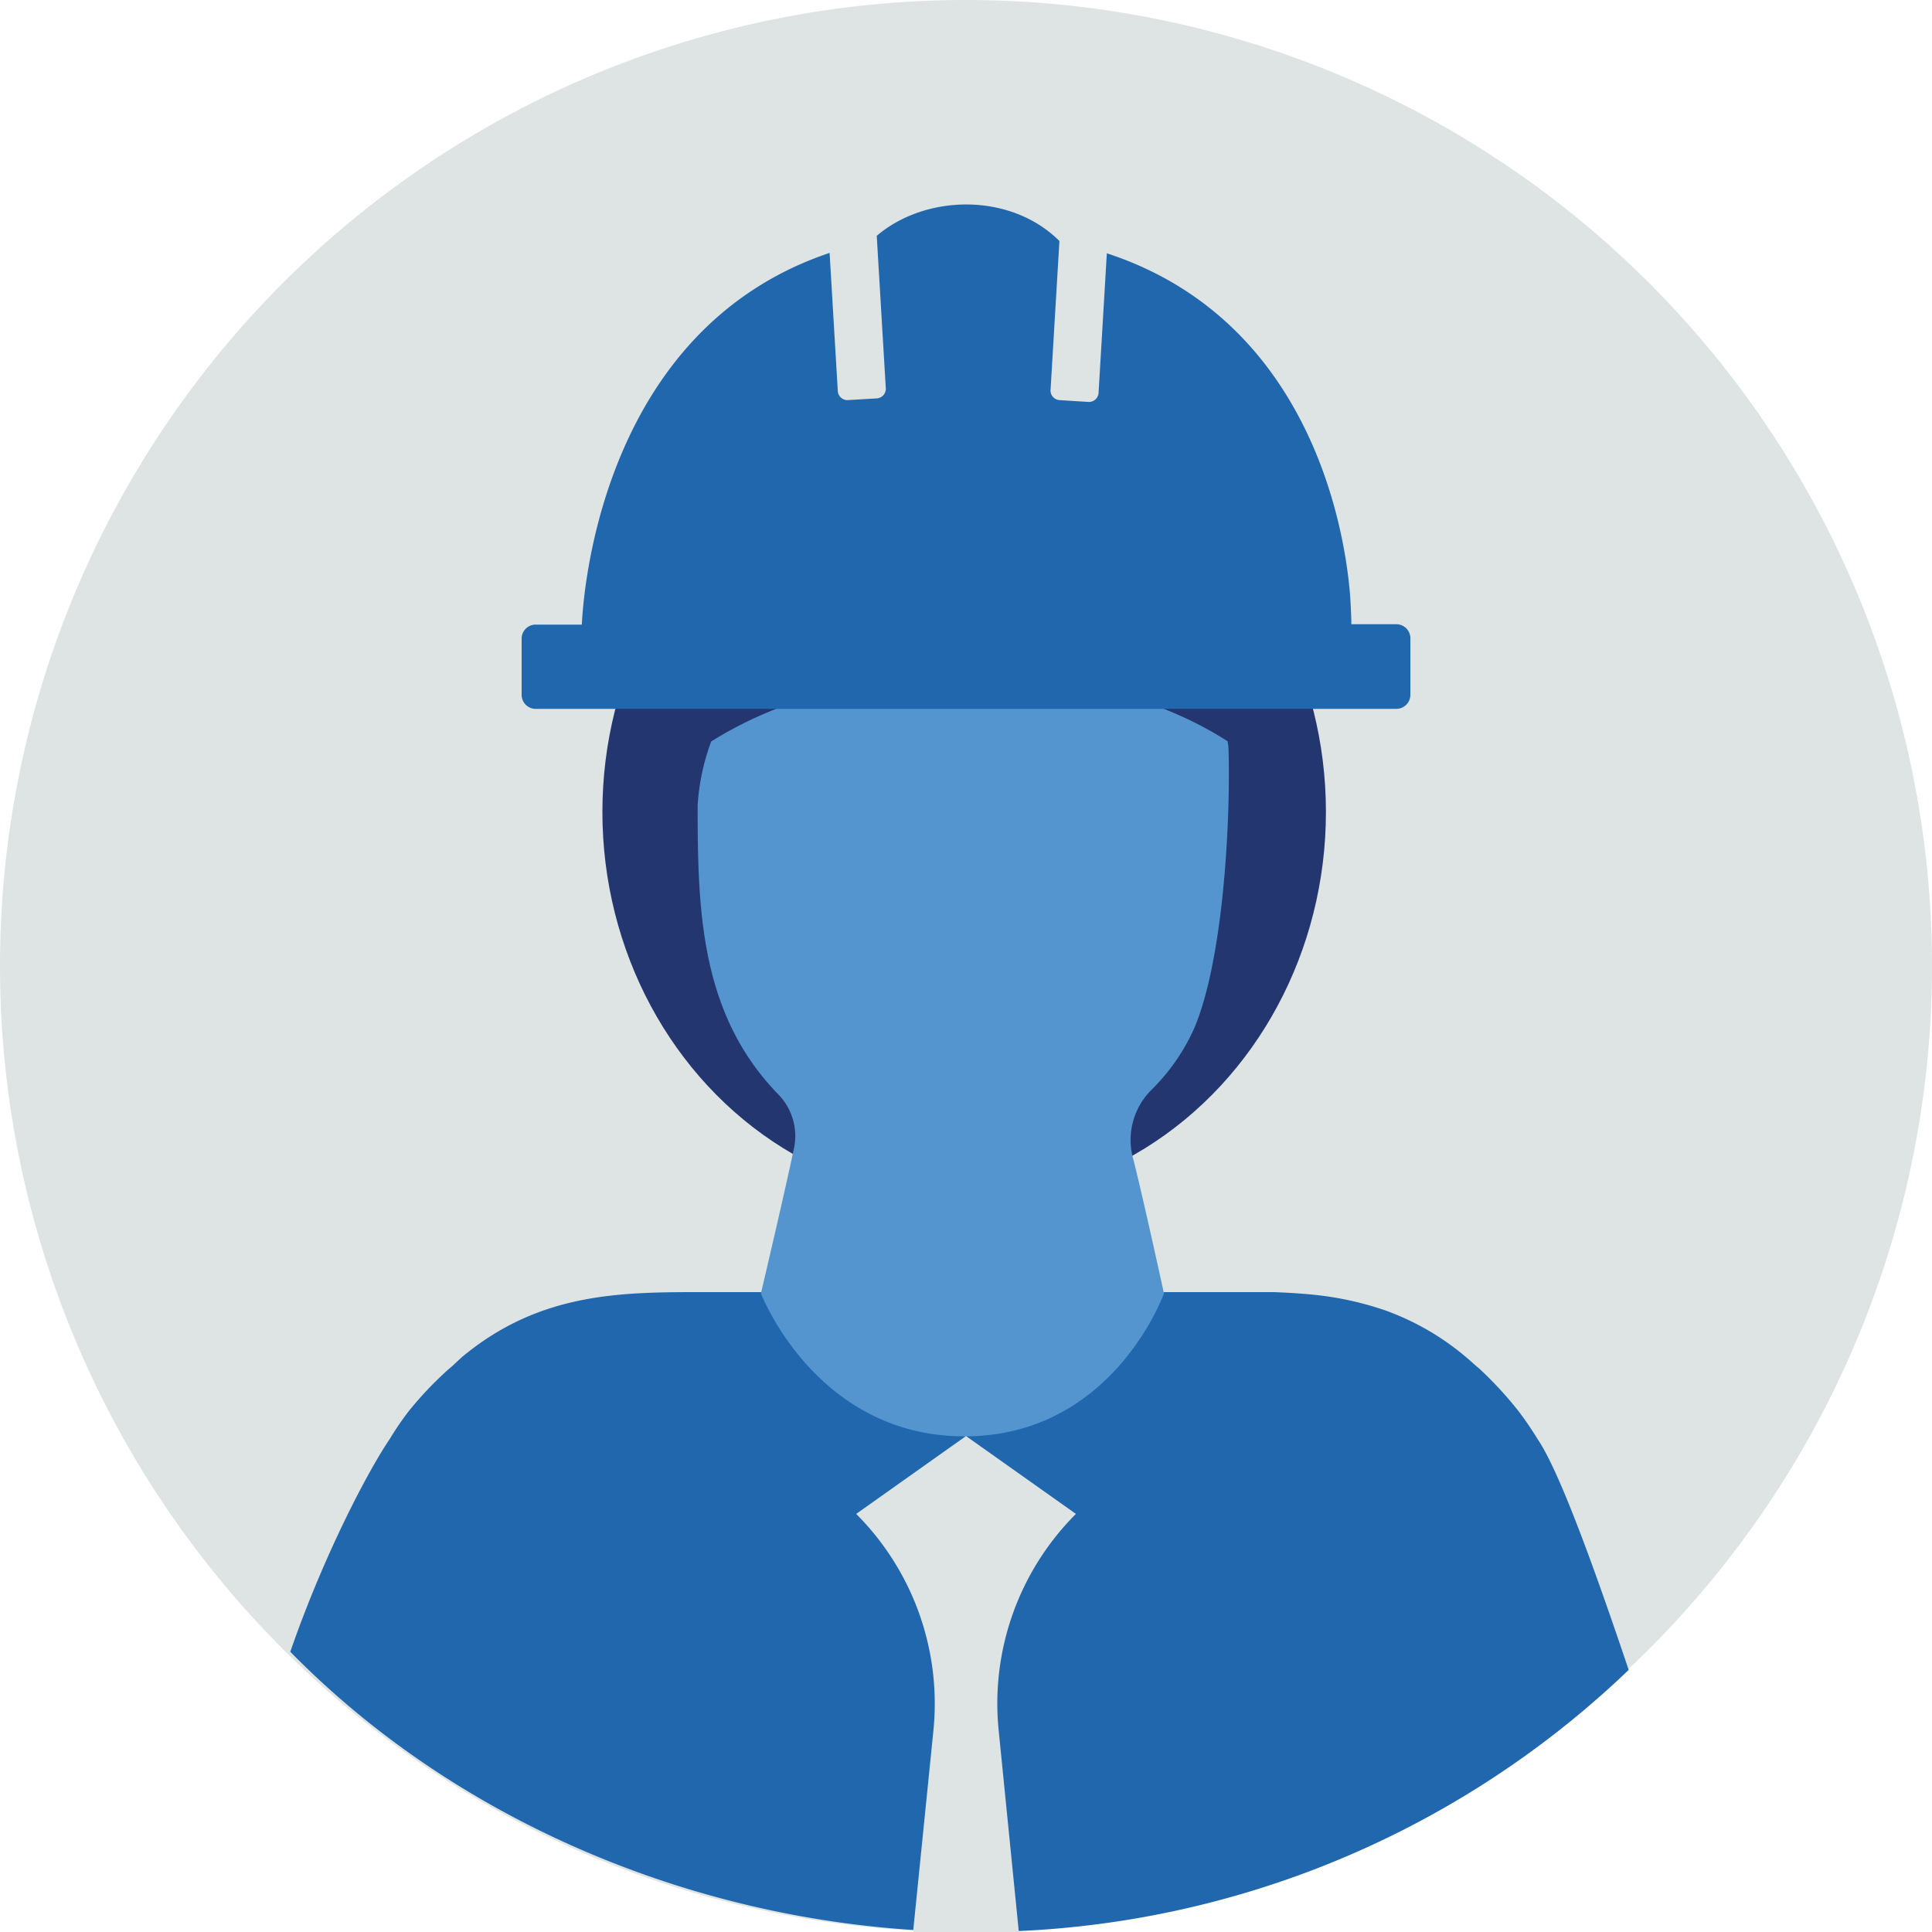
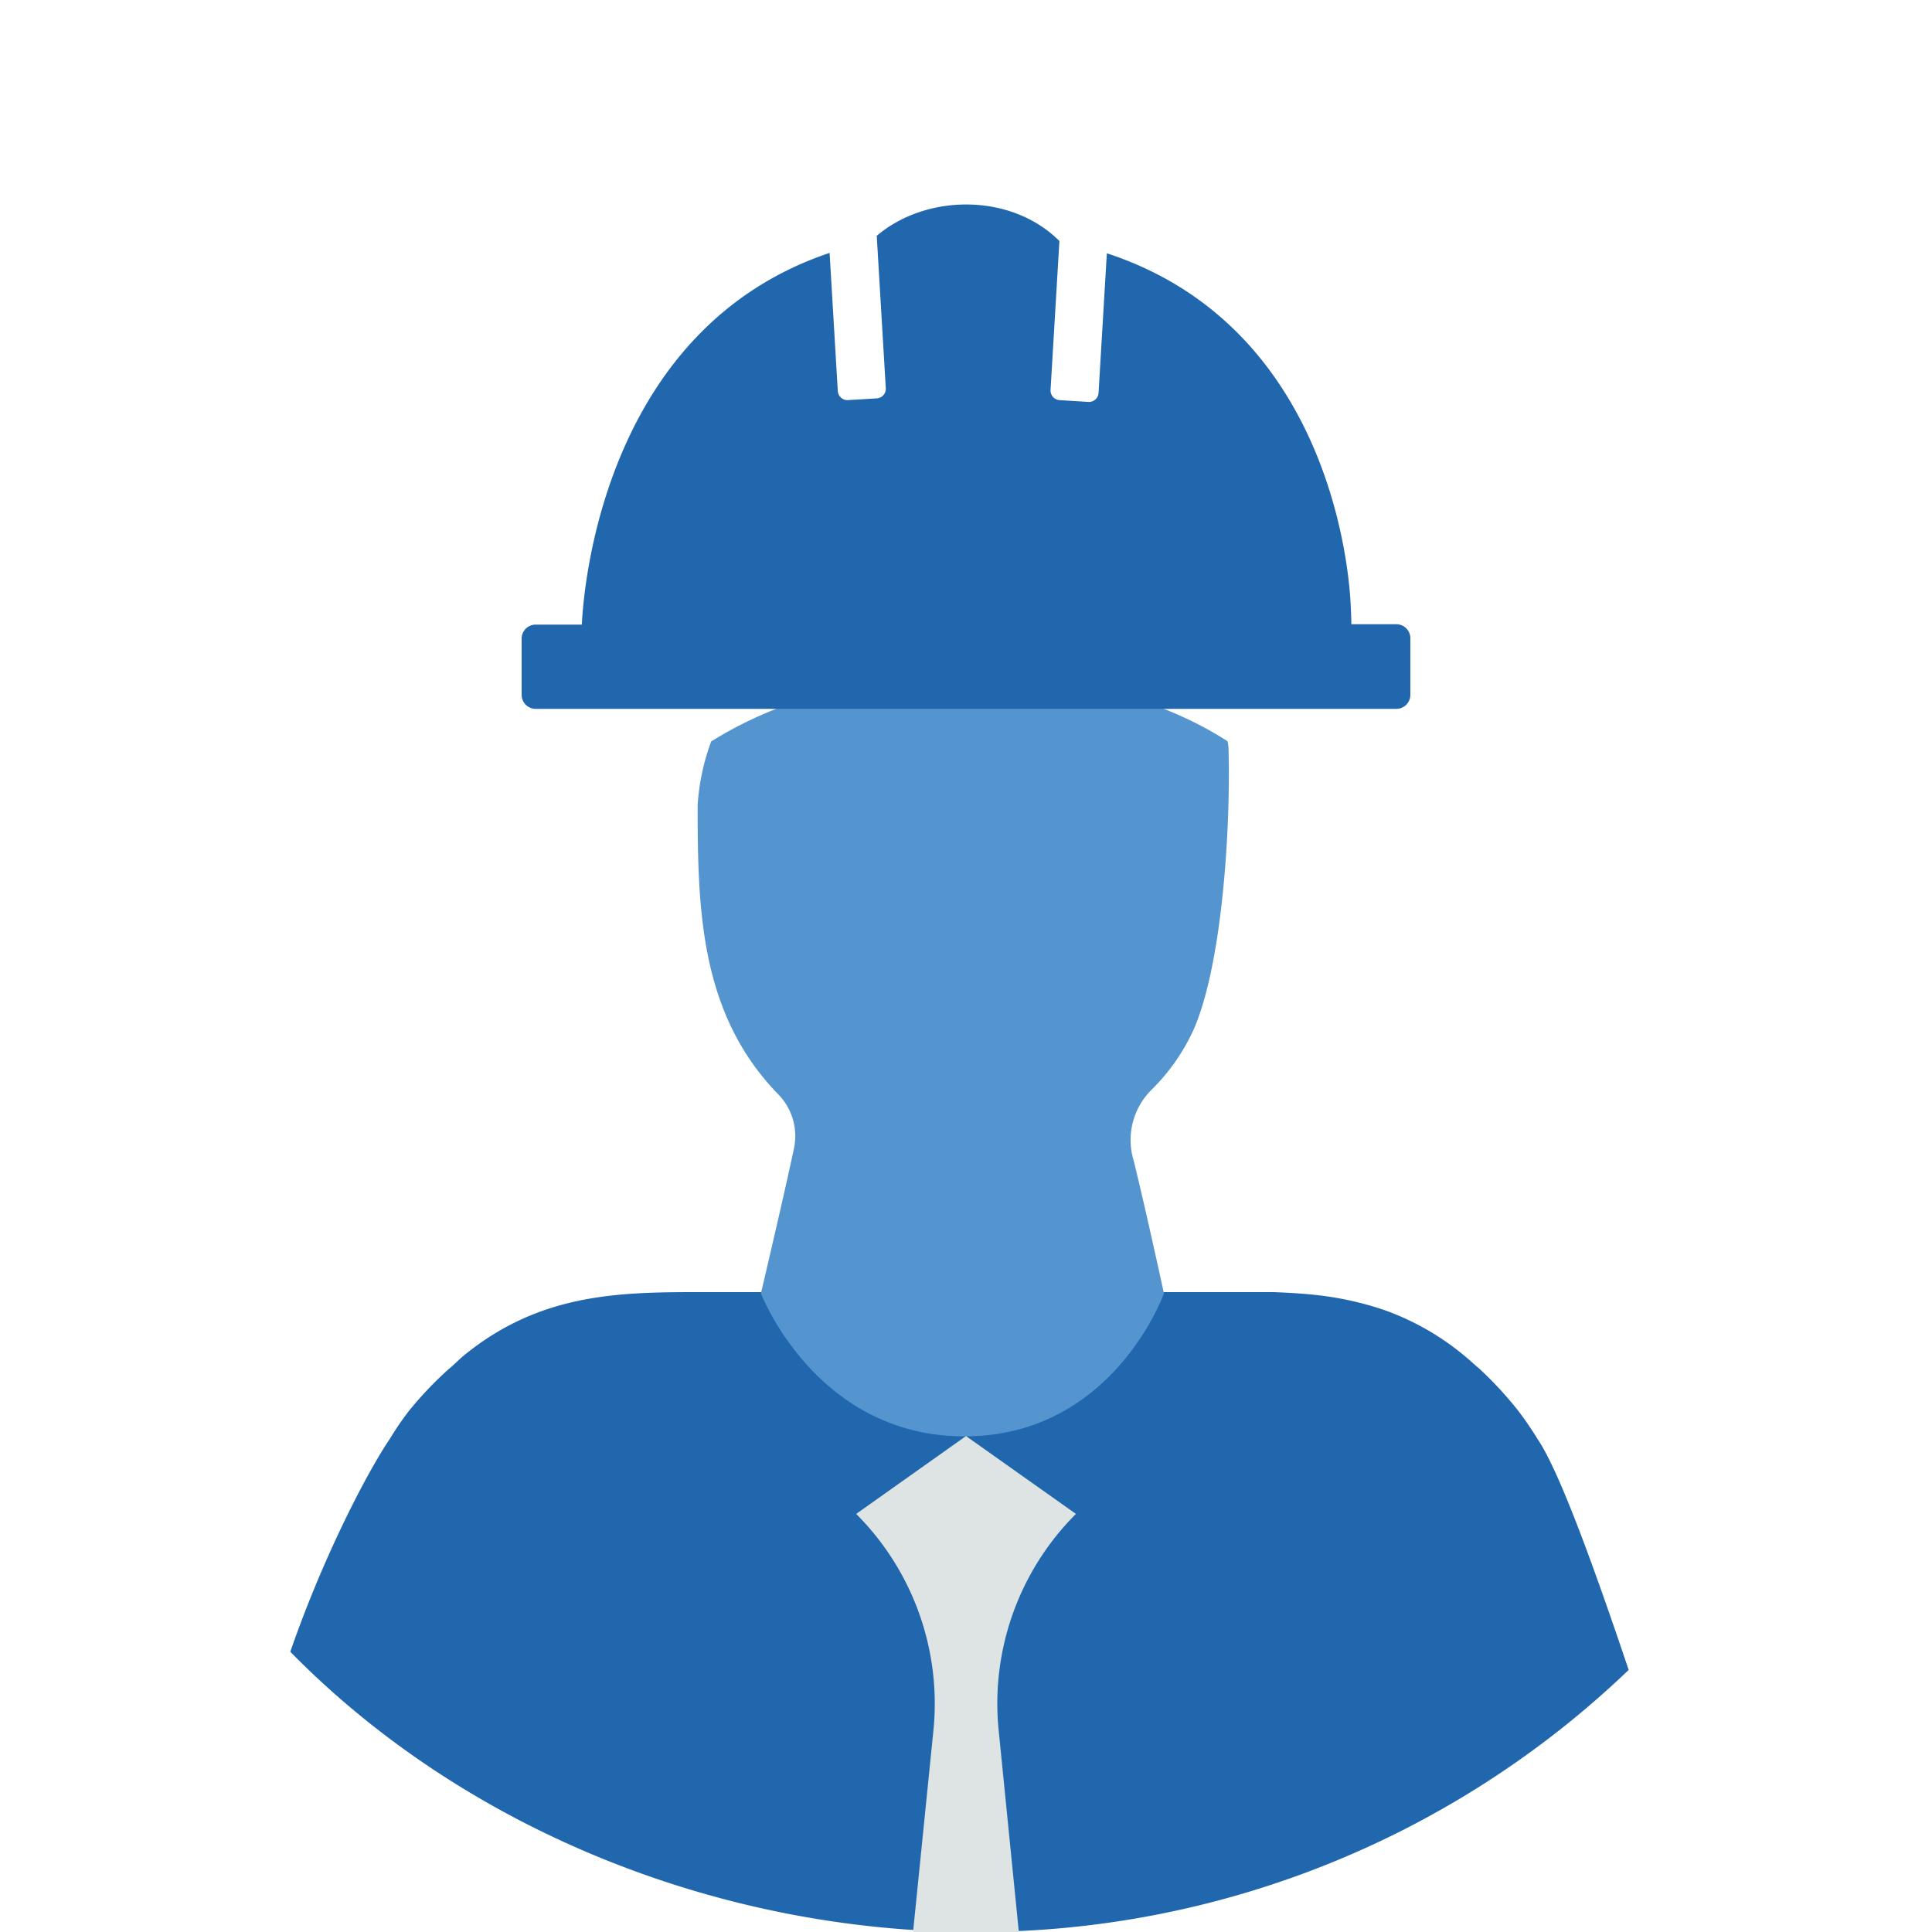
<svg xmlns="http://www.w3.org/2000/svg" data-name="Ebene 1" id="Ebene_1" viewBox="0 0 200 200">
  <defs>
    <style>.cls-1,.cls-5{fill:#dde4e3;}.cls-1{fill-rule:evenodd;}.cls-2{fill:#2167ae;}.cls-3{fill:#23366f;}.cls-4{fill:#5495cf;}</style>
  </defs>
  <g id="Circle">
    <g data-name="pictogram digital-security cyber-security" id="pictogram_digital-security_cyber-security">
      <g id="Combined-Shape-and-Combined-Shape-Copy-2-and-Combined-Shape-Copy-3-Mask">
        <g id="Mask">
          <g id="path-1">
-             <path class="cls-1" d="M0,100A100,100,0,1,1,100,200,100,100,0,0,1,0,100Z" />
+             <path class="cls-1" d="M0,100Z" />
          </g>
        </g>
      </g>
    </g>
  </g>
  <path class="cls-2" d="M101,200a97.53,97.53,0,0,0,67.6-27.13c-3.79-11.27-7.28-20.75-9.42-23.88a34.28,34.28,0,0,0-2-2.93,38.68,38.68,0,0,0-4-4.34l-.4-.34c-.35-.31-.7-.63-1.05-.92a27.13,27.13,0,0,0-8.39-4.83,32.94,32.94,0,0,0-6.81-1.54c-1.55-.18-3.1-.27-4.67-.33H73.49c-8.76,0-17.41-.17-25.7,6.75l-1,.93-.39.33a37.49,37.49,0,0,0-4.07,4.29,30.88,30.88,0,0,0-2,2.93c-2.05,3-6.7,11.66-10.28,22C48.36,189.65,74.84,200,101,200Z" />
-   <ellipse class="cls-3" cx="99.81" cy="84.05" rx="37.45" ry="40.2" />
  <path class="cls-4" d="M73.62,76.76a23,23,0,0,0-1.4,6.6c0,10.84.25,21.52,8.25,29.83a6.18,6.18,0,0,1,1.72,5.7c-1.06,5-3.42,15-3.42,15s5.67,14.8,21.07,14.8,20.65-14.8,20.65-14.8-2-9.2-3.14-13.77a7.31,7.31,0,0,1,1.84-7.29,20.91,20.91,0,0,0,4.42-6.35c3-7,3.78-21.18,3.57-28.82a4.15,4.15,0,0,0-.11-.93c-4.33-2.8-12.93-6.87-26.71-6.87C87,69.84,78.3,73.81,73.62,76.76Z" />
  <path class="cls-2" d="M144.55,64.62h-4.66c0-.77-.07-2.06-.09-2.4-.27-4.61-2.79-28.65-25.22-36l-.86,14.48a1,1,0,0,1-1,.91l-3.06-.19a1,1,0,0,1-.91-1l.92-15.47c-5-5-13.78-4.9-18.91-.54l.94,15.83a1,1,0,0,1-.92,1l-3.05.18a1,1,0,0,1-1-.91l-.85-14.33c-23.22,7.79-25.45,34.3-25.65,38.48H55.45A1.45,1.45,0,0,0,54,66.07v5.86a1.45,1.45,0,0,0,1.45,1.45h89.1A1.45,1.45,0,0,0,146,71.93V66.07A1.45,1.45,0,0,0,144.55,64.62Z" />
  <path class="cls-5" d="M105.47,200l-2.09-20.89a27.74,27.74,0,0,1,8-22.39L100,148.66l-11.37,8.06a27.78,27.78,0,0,1,8,22.39L94.52,200Z" />
</svg>